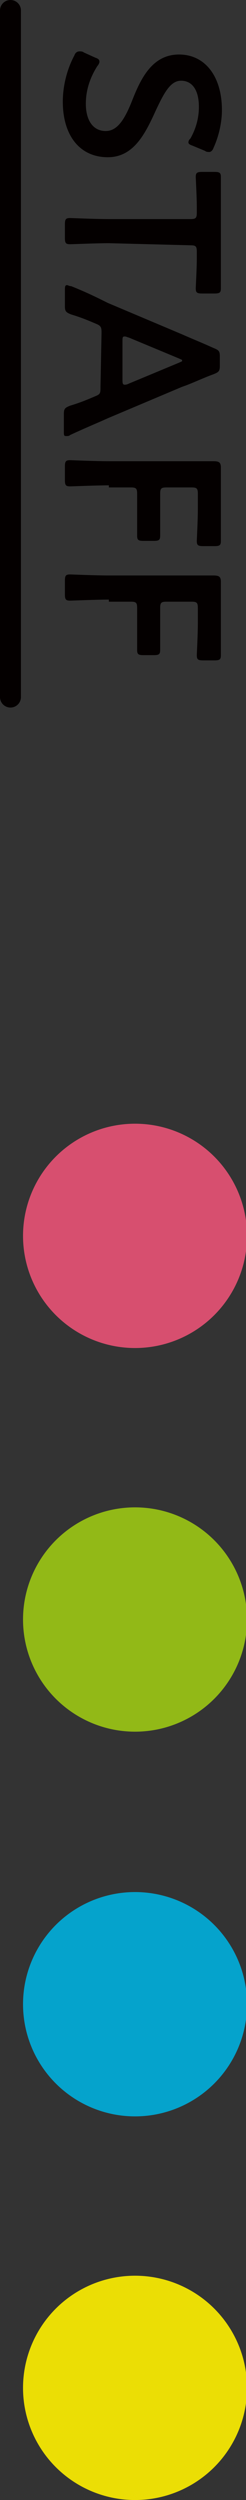
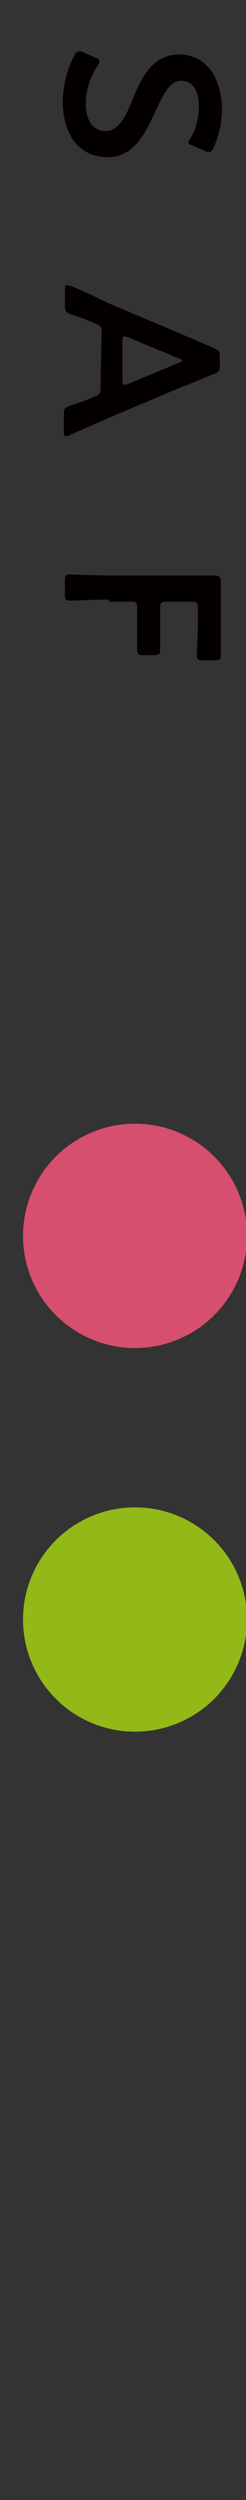
<svg xmlns="http://www.w3.org/2000/svg" version="1.1" id="レイヤー_1" x="0px" y="0px" width="23.5px" height="238.5px" viewBox="0 0 23.5 238.5" style="enable-background:new 0 0 23.5 238.5;" xml:space="preserve">
  <rect x="0" y="0" width="23.5" height="238.5" fill="#333333" stroke="none" />
  <style type="text/css">
	.st0{opacity:0.9;fill:#FFF100;enable-background:new    ;}
	.st1{opacity:0.9;fill:#00AFDD;enable-background:new    ;}
	.st2{opacity:0.9;fill:#E95376;enable-background:new    ;}
	.st3{opacity:0.9;fill:#9DC815;enable-background:new    ;}
	.st4{fill:#040000;}
	.st5{fill:none;stroke:#040000;stroke-width:2;stroke-linecap:round;stroke-miterlimit:4;}
</style>
  <title>side_title</title>
  <g id="レイヤー_2_1_">
    <g id="デザイン">
      <g id="グループ_243">
        <g id="グループ_2">
-           <circle id="楕円形_7" class="st0" cx="12.9" cy="227.8" r="10.7" />
-           <circle id="楕円形_10" class="st1" cx="12.9" cy="191.2" r="10.7" />
          <circle id="楕円形_11" class="st2" cx="12.9" cy="117.9" r="10.7" />
          <circle id="楕円形_9" class="st3" cx="12.9" cy="154.5" r="10.7" />
        </g>
        <g id="NICK_VISION">
          <g>
            <path class="st4" d="M10.3,15C7.6,15,6,12.9,6,9.7c0-1.5,0.4-3.1,1.1-4.4C7.2,5,7.4,4.9,7.6,4.9C7.7,4.9,7.9,4.9,8,5l1.1,0.5       c0.3,0.1,0.4,0.2,0.4,0.4c0,0.1-0.1,0.3-0.2,0.4C8.6,7.4,8.2,8.6,8.2,9.9c0,1.6,0.7,2.6,1.9,2.6s1.9-1.3,2.6-3.1       c0.8-2,1.9-4.2,4.4-4.2s4.1,2.1,4.1,5.3c0,1.2-0.3,2.5-0.8,3.6c-0.1,0.3-0.3,0.4-0.4,0.4c-0.1,0-0.3,0-0.4-0.1l-1.2-0.5       c-0.3-0.1-0.4-0.2-0.4-0.3c0-0.2,0.1-0.3,0.2-0.4c0.5-0.9,0.8-1.9,0.8-3c0-1.7-0.7-2.5-1.7-2.5s-1.6,1.1-2.4,2.8       C13.9,12.7,12.8,15,10.3,15z" />
-             <path class="st4" d="M10.4,23.2c-1.2,0-3.5,0.1-3.7,0.1c-0.4,0-0.5-0.1-0.5-0.6v-1.3c0-0.5,0.1-0.6,0.5-0.6       c0.1,0,2.4,0.1,3.7,0.1h7.8c0.5,0,0.6-0.1,0.6-0.6v-0.6c0-0.9-0.1-2.7-0.1-2.8c0-0.4,0.1-0.5,0.6-0.5h1.2       c0.5,0,0.6,0.1,0.6,0.5c0,0.1,0,2.1,0,3v4.6c0,1,0,2.9,0,3c0,0.4-0.1,0.5-0.6,0.5h-1.2c-0.5,0-0.6-0.1-0.6-0.5       c0-0.1,0.1-1.9,0.1-2.8v-0.7c0-0.5-0.1-0.6-0.6-0.6L10.4,23.2z" />
            <path class="st4" d="M9.7,31.8c0-0.5,0-0.7-0.5-0.9c-0.7-0.3-1.4-0.6-2.4-0.9c-0.5-0.2-0.6-0.3-0.6-0.8v-1.5       c0-0.3,0-0.5,0.2-0.5c0.1,0,0.2,0.1,0.4,0.1c1.5,0.6,2.5,1.1,3.5,1.6l7.1,3c0.9,0.4,1.9,0.8,3,1.3c0.5,0.2,0.6,0.3,0.6,0.8v0.9       c0,0.5-0.1,0.6-0.6,0.8c-1.1,0.4-2.1,0.9-3,1.2l-7.1,3c-1.1,0.5-2.1,0.9-3.6,1.6c-0.1,0.1-0.2,0.1-0.4,0.1       c-0.2,0-0.2-0.1-0.2-0.5v-1.6c0-0.5,0.1-0.6,0.6-0.8c1-0.3,1.7-0.6,2.4-0.9c0.5-0.2,0.5-0.3,0.5-0.9L9.7,31.8z M12.3,32.2       c-0.1,0-0.2-0.1-0.4-0.1c-0.2,0-0.2,0.1-0.2,0.5v3.6c0,0.3,0,0.5,0.2,0.5c0.1,0,0.2,0,0.4-0.1l4.8-2c0.2-0.1,0.3-0.1,0.3-0.2       c0-0.1-0.1-0.1-0.3-0.2L12.3,32.2z" />
-             <path class="st4" d="M10.4,46.3c-1.2,0-3.5,0.1-3.7,0.1c-0.4,0-0.5-0.1-0.5-0.6v-1.3c0-0.5,0.1-0.6,0.5-0.6       c0.1,0,2.4,0.1,3.7,0.1h6.5c1,0,2.4,0,3.5,0c0.5,0,0.7,0.1,0.7,0.6c0,0.1,0,1.8,0,2.8v1.2c0,1,0,2.9,0,3c0,0.4-0.1,0.5-0.6,0.5       h-1.1c-0.5,0-0.6-0.1-0.6-0.5c0-0.1,0.1-2,0.1-3v-1.5c0-0.5-0.1-0.6-0.6-0.6h-2.4c-0.5,0-0.6,0.1-0.6,0.6v1c0,1,0,2.9,0,3       c0,0.4-0.1,0.5-0.6,0.5h-1c-0.5,0-0.6-0.1-0.6-0.5c0-0.1,0-2.1,0-3v-1c0-0.5-0.1-0.6-0.6-0.6H10.4z" />
            <path class="st4" d="M10.4,57.2c-1.2,0-3.5,0.1-3.7,0.1c-0.4,0-0.5-0.1-0.5-0.6v-1.3c0-0.5,0.1-0.6,0.5-0.6       c0.1,0,2.4,0.1,3.7,0.1h6.5c1,0,2.4,0,3.5,0c0.5,0,0.7,0.1,0.7,0.6c0,0.1,0,1.8,0,2.8v1.2c0,1,0,2.9,0,3c0,0.4-0.1,0.5-0.6,0.5       h-1.1c-0.5,0-0.6-0.1-0.6-0.5c0-0.1,0.1-2,0.1-3v-1.5c0-0.5-0.1-0.6-0.6-0.6h-2.4c-0.5,0-0.6,0.1-0.6,0.6v1c0,1,0,2.9,0,3       c0,0.4-0.1,0.5-0.6,0.5h-1c-0.5,0-0.6-0.1-0.6-0.5c0-0.1,0-2.1,0-3v-1c0-0.5-0.1-0.6-0.6-0.6H10.4z" />
          </g>
        </g>
-         <line id="線_1" class="st5" x1="1" y1="66.5" x2="1" y2="1" />
      </g>
    </g>
  </g>
</svg>